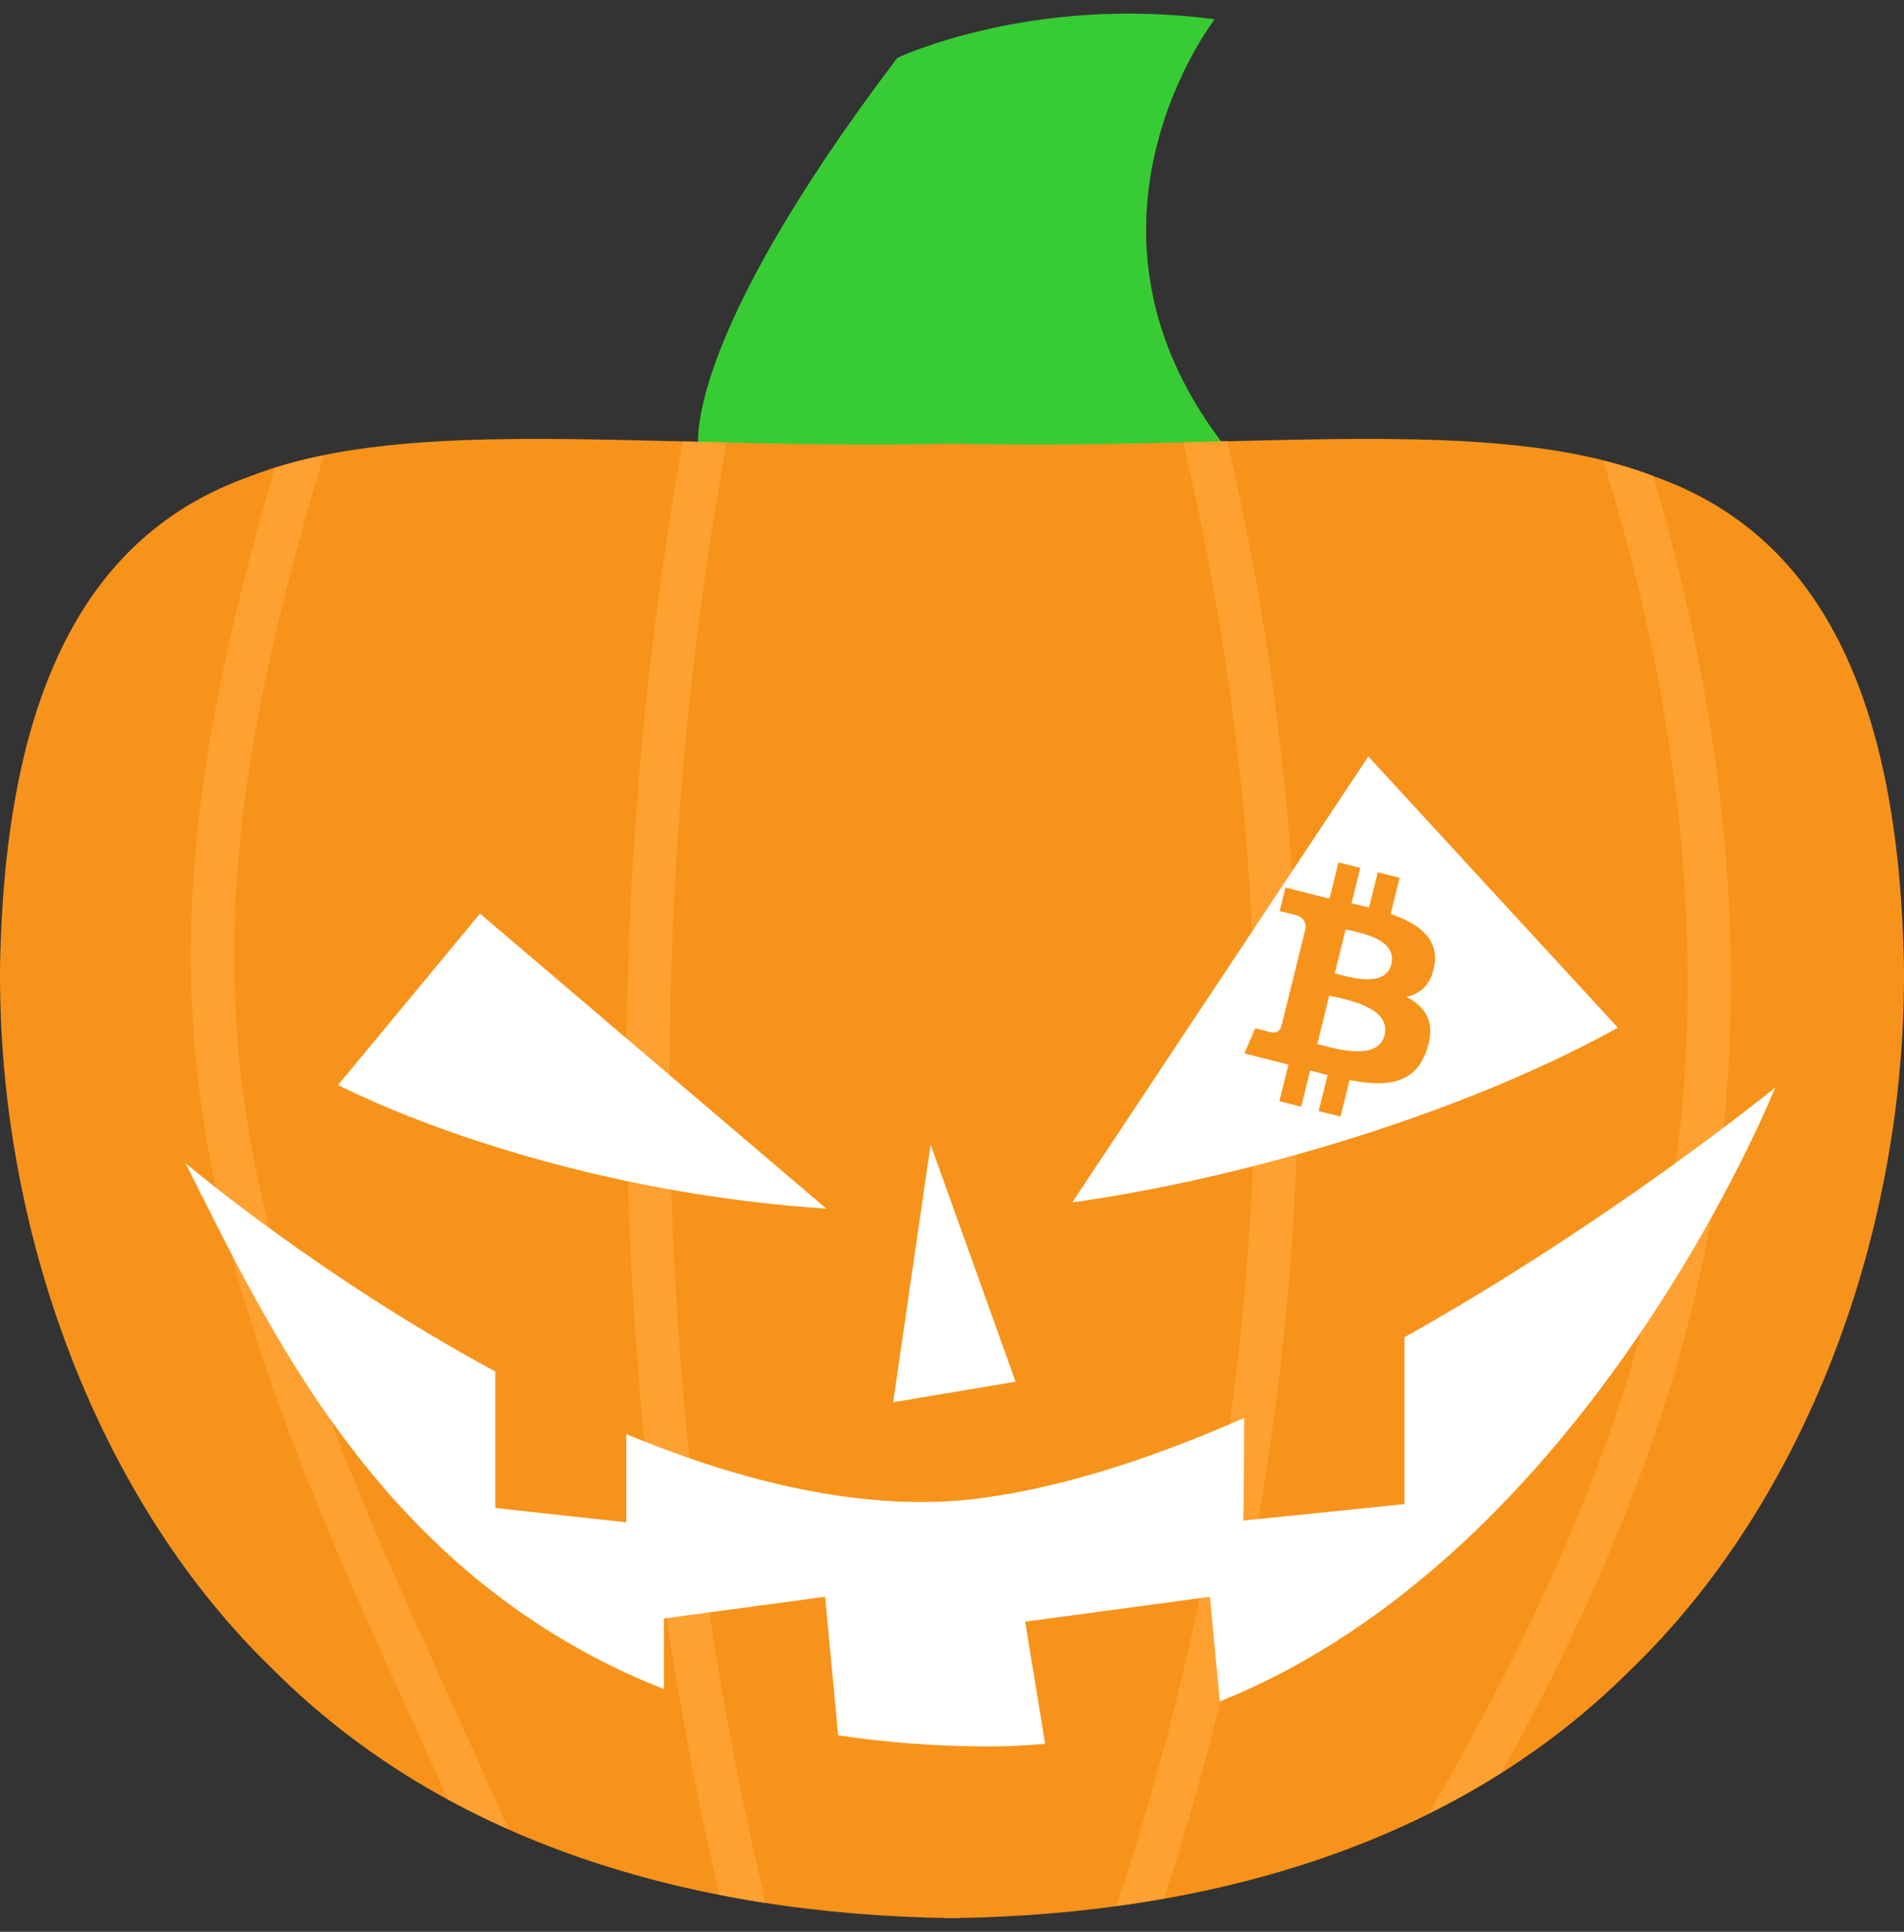
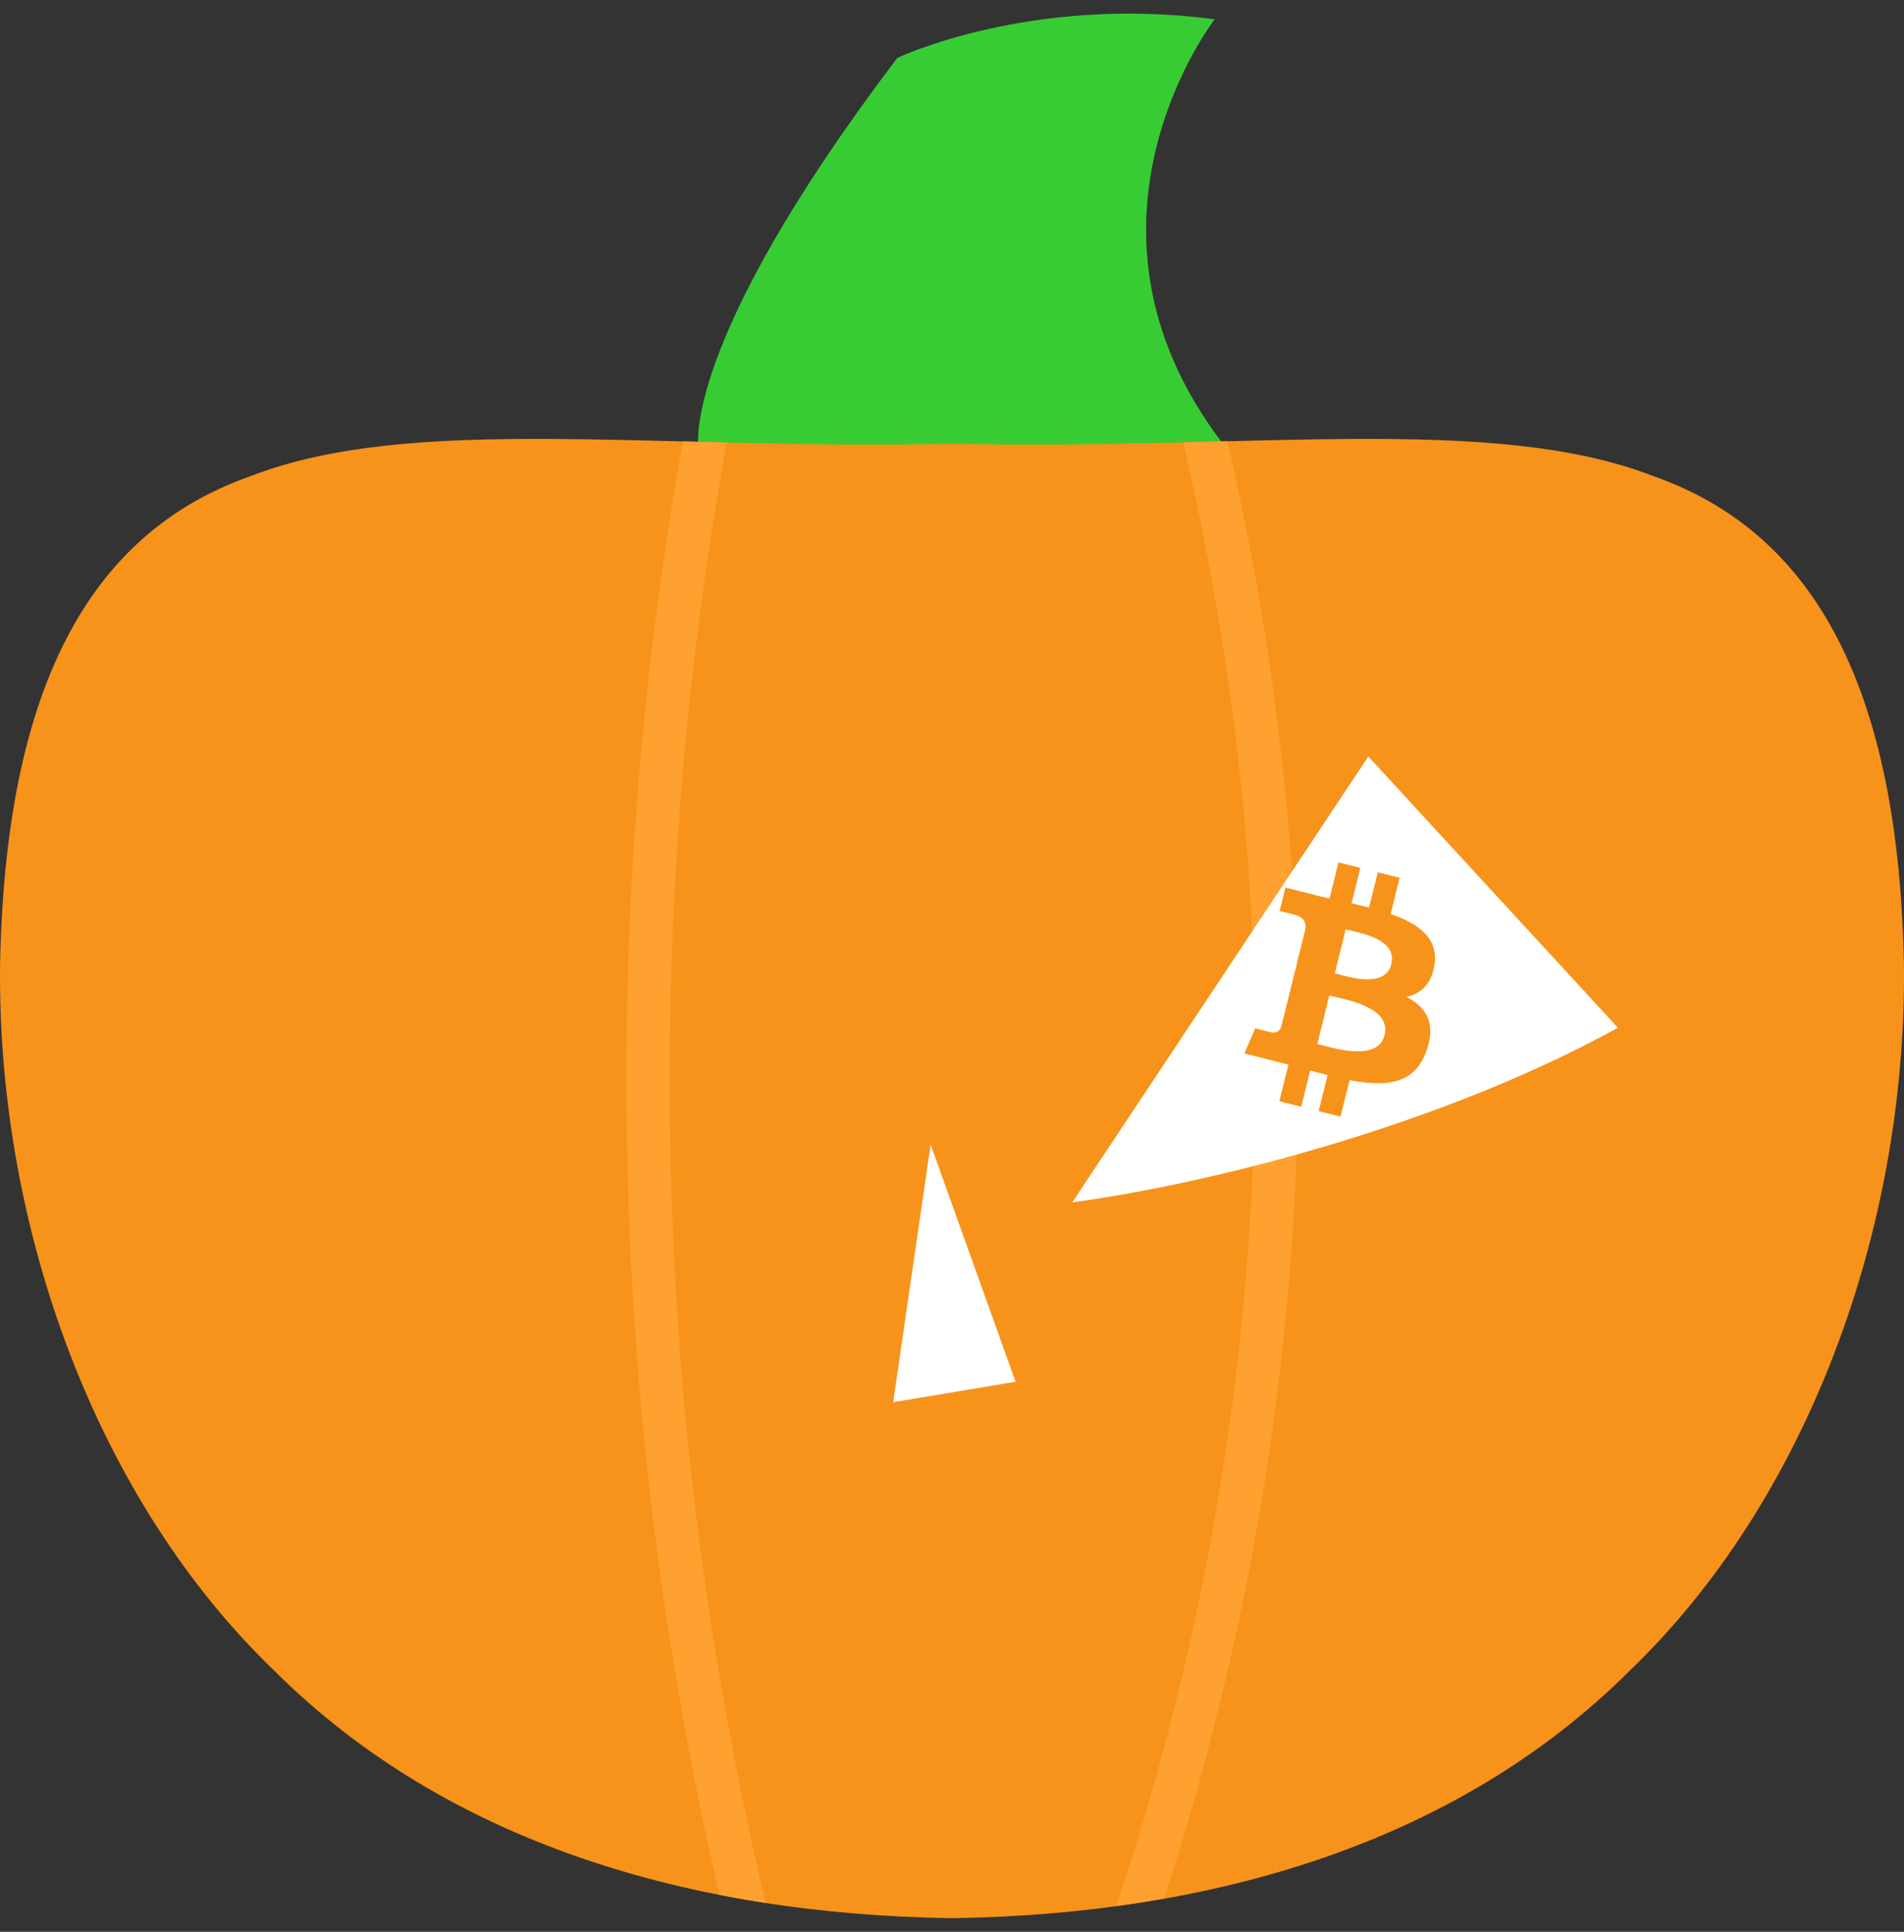
<svg xmlns="http://www.w3.org/2000/svg" width="70" height="71" viewBox="0 0 70 71" fill="none">
  <rect x="0" y="0" width="70" height="71" fill="#333333" stroke="none" />
  <g clip-path="url(#clip0_4052_37812)">
    <path fill-rule="evenodd" clip-rule="evenodd" d="M25.68 16.46C25.68 16.46 24.959 12.714 32.99 2.127C32.99 2.127 37.884 -0.197 44.658 0.71C44.658 0.71 38.623 8.471 45.227 16.647C45.227 16.647 37.132 23.308 25.68 16.46Z" fill="#37CC33" />
    <path fill-rule="evenodd" clip-rule="evenodd" d="M69.998 35.502C69.813 25.485 66.838 19.64 60.82 17.512C54.862 15.181 45.861 16.567 35 16.306C24.139 16.567 15.138 15.181 9.18 17.512C3.162 19.64 0.187 25.485 0.002 35.502C-0.091 45.374 3.675 55.246 10.071 61.391C16.432 67.741 25.422 70.364 35 70.5C44.578 70.364 53.568 67.742 59.929 61.391C66.325 55.246 70.091 45.374 69.998 35.502Z" fill="#F7931A" />
-     <path fill-rule="evenodd" clip-rule="evenodd" d="M60.778 17.498C60.198 17.273 59.582 17.091 58.945 16.931C62.023 26.872 62.835 36.344 61.279 44.853C59.847 52.681 56.412 59.939 52.538 66.648C53.455 66.191 54.346 65.691 55.209 65.144C58.611 58.957 61.531 52.304 62.841 45.139C64.388 36.675 63.671 27.309 60.778 17.498Z" fill="#FFA130" />
    <path fill-rule="evenodd" clip-rule="evenodd" d="M45.122 16.218C44.589 16.232 44.047 16.245 43.5 16.259C45.23 23.583 46.135 31.136 46.146 38.692C46.162 49.357 44.413 60.026 41.043 70.051C41.633 69.971 42.218 69.879 42.799 69.776C46.055 59.815 47.75 49.251 47.734 38.69C47.723 31.124 46.831 23.56 45.122 16.218Z" fill="#FFA130" />
    <path fill-rule="evenodd" clip-rule="evenodd" d="M26.714 16.264C26.172 16.251 25.636 16.238 25.108 16.224C21.946 33.873 22.399 52.192 26.447 69.641C27.009 69.751 27.574 69.85 28.145 69.938C23.983 52.423 23.502 33.997 26.714 16.264Z" fill="#FFA130" />
-     <path fill-rule="evenodd" clip-rule="evenodd" d="M8.663 37.218C8.279 30.263 9.907 23.418 11.899 16.736C11.278 16.863 10.68 17.014 10.108 17.194C8.2 23.722 6.698 30.421 7.077 37.307C7.588 46.575 11.44 55.051 15.165 63.249C15.599 64.205 16.035 65.168 16.468 66.135C17.192 66.529 17.933 66.891 18.691 67.228C18.005 65.668 17.306 64.122 16.611 62.592C12.778 54.157 9.157 46.189 8.663 37.218Z" fill="#FFA130" />
-     <path fill-rule="evenodd" clip-rule="evenodd" d="M12.43 39.876C12.43 39.876 19.649 43.708 30.381 44.423L17.648 33.58L12.43 39.876Z" fill="white" />
    <path fill-rule="evenodd" clip-rule="evenodd" d="M50.306 27.804L39.422 44.19C44.998 43.429 53.263 41.209 59.481 37.773L50.306 27.804Z" fill="white" />
    <path fill-rule="evenodd" clip-rule="evenodd" d="M52.739 35.452C52.885 34.471 52.143 33.943 51.128 33.591L51.457 32.261L50.654 32.059L50.333 33.354C50.122 33.301 49.905 33.251 49.689 33.202L50.012 31.898L49.209 31.697L48.88 33.026C48.705 32.986 48.533 32.946 48.366 32.904L48.367 32.9L47.259 32.621L47.045 33.486C47.045 33.486 47.642 33.624 47.629 33.632C47.954 33.714 48.013 33.931 48.003 34.103L47.629 35.618C47.651 35.624 47.68 35.632 47.712 35.645L47.685 35.638L47.685 35.638C47.666 35.633 47.647 35.629 47.627 35.624L47.102 37.746C47.062 37.846 46.961 37.995 46.733 37.938C46.741 37.95 46.149 37.791 46.149 37.791L45.75 38.718L46.796 38.98C46.913 39.01 47.028 39.04 47.142 39.07L47.142 39.07C47.218 39.09 47.294 39.11 47.369 39.129L47.036 40.474L47.839 40.676L48.168 39.345C48.388 39.405 48.601 39.461 48.809 39.513L48.481 40.837L49.284 41.039L49.617 39.697C50.987 39.958 52.017 39.852 52.451 38.604C52.801 37.599 52.434 37.019 51.713 36.641C52.238 36.519 52.633 36.171 52.739 35.452ZM50.903 38.046C50.675 38.968 49.242 38.587 48.586 38.412L48.586 38.412C48.527 38.397 48.475 38.383 48.43 38.371L48.871 36.59C48.926 36.603 48.993 36.618 49.068 36.636L49.068 36.636C49.747 36.789 51.136 37.103 50.903 38.046ZM49.205 35.809C49.751 35.956 50.944 36.276 51.151 35.438C51.364 34.581 50.205 34.322 49.639 34.196C49.575 34.182 49.519 34.169 49.473 34.158L49.073 35.774C49.111 35.783 49.155 35.795 49.205 35.809Z" fill="#F7931A" />
    <path fill-rule="evenodd" clip-rule="evenodd" d="M32.838 51.536L37.337 50.784L34.214 42.066L32.838 51.536Z" fill="white" />
-     <path fill-rule="evenodd" clip-rule="evenodd" d="M51.637 49.148V55.281L45.71 55.887C45.71 55.887 45.737 53.835 45.742 52.113C42.509 53.54 39.203 54.642 36.105 55.059C31.904 55.623 27.308 54.486 23.025 52.71V55.951L18.21 55.423V50.407C11.703 46.899 6.823 42.752 6.823 42.752C9.91 48.888 14.07 58.002 24.408 62.081V59.485L30.335 58.688L30.815 63.778C32.483 64.03 34.267 64.176 36.187 64.189C36.949 64.194 37.693 64.158 38.424 64.091L37.69 59.602L44.484 58.688L44.846 62.532C58.465 57.07 65.263 39.973 65.263 39.973C65.263 39.973 59.234 44.893 51.637 49.148Z" fill="white" />
  </g>
  <defs>
    <clipPath id="clip0_4052_37812">
      <rect width="70" height="70" fill="white" transform="translate(0 0.5)" />
    </clipPath>
  </defs>
</svg>